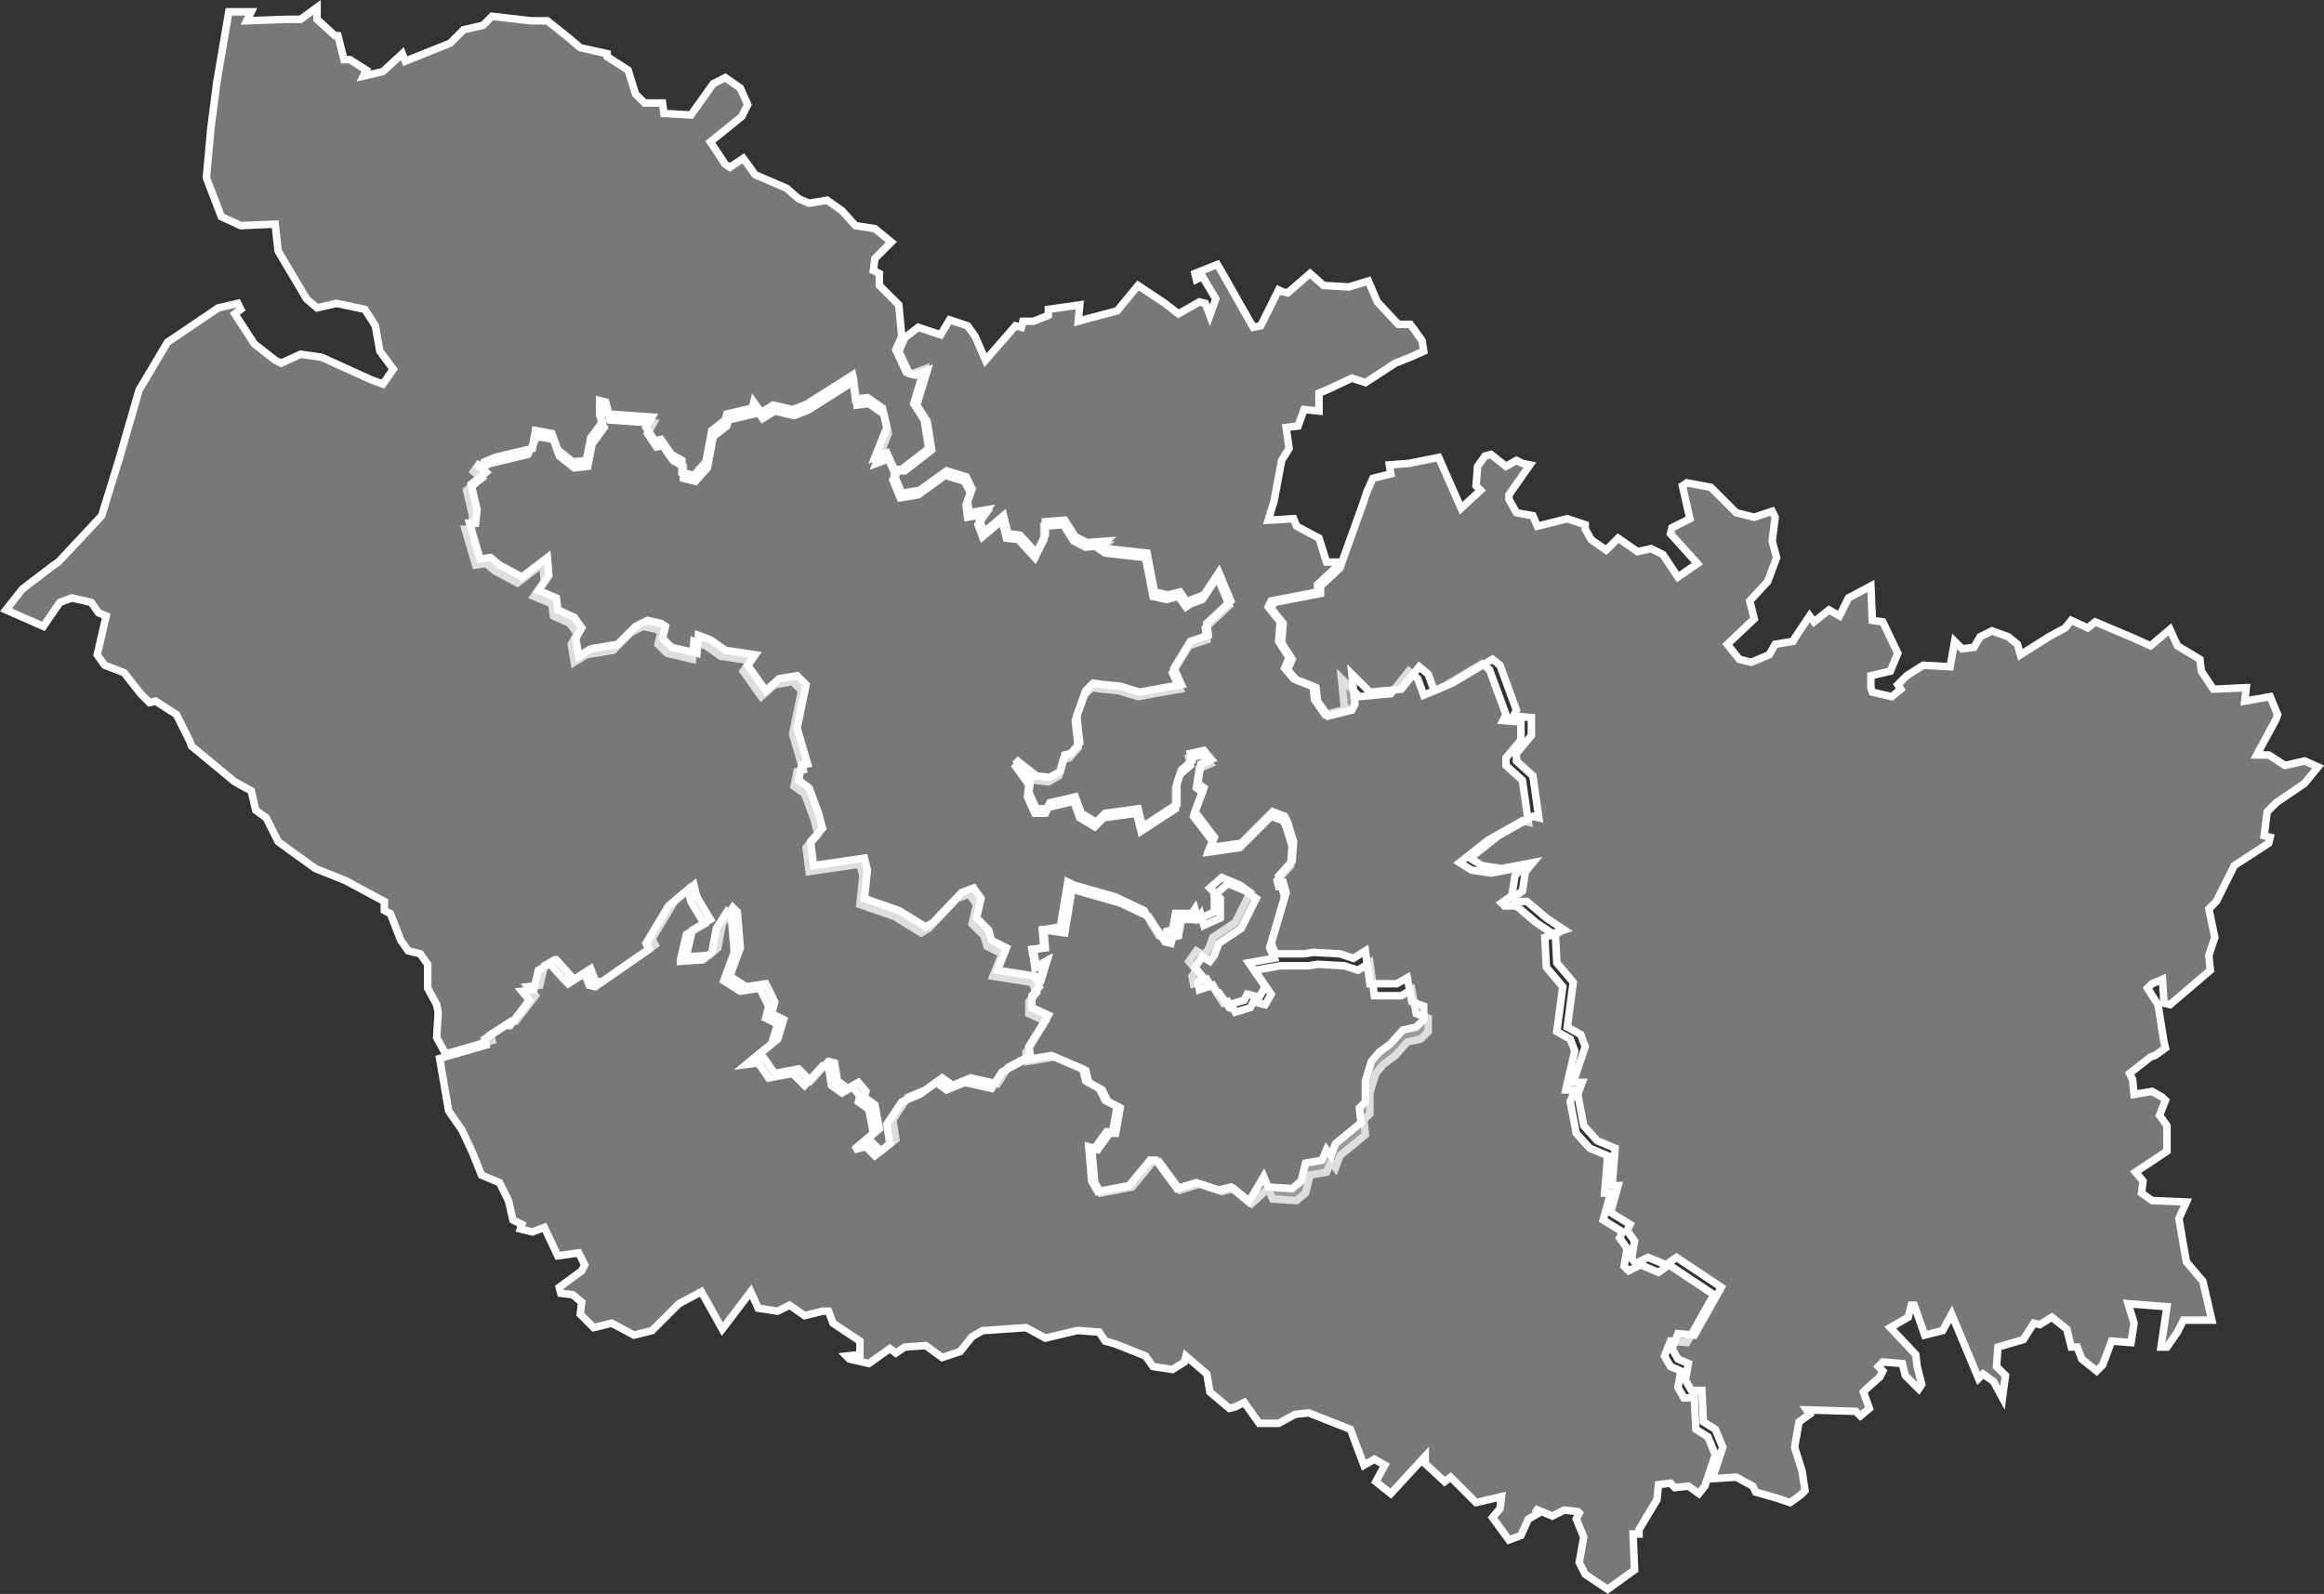
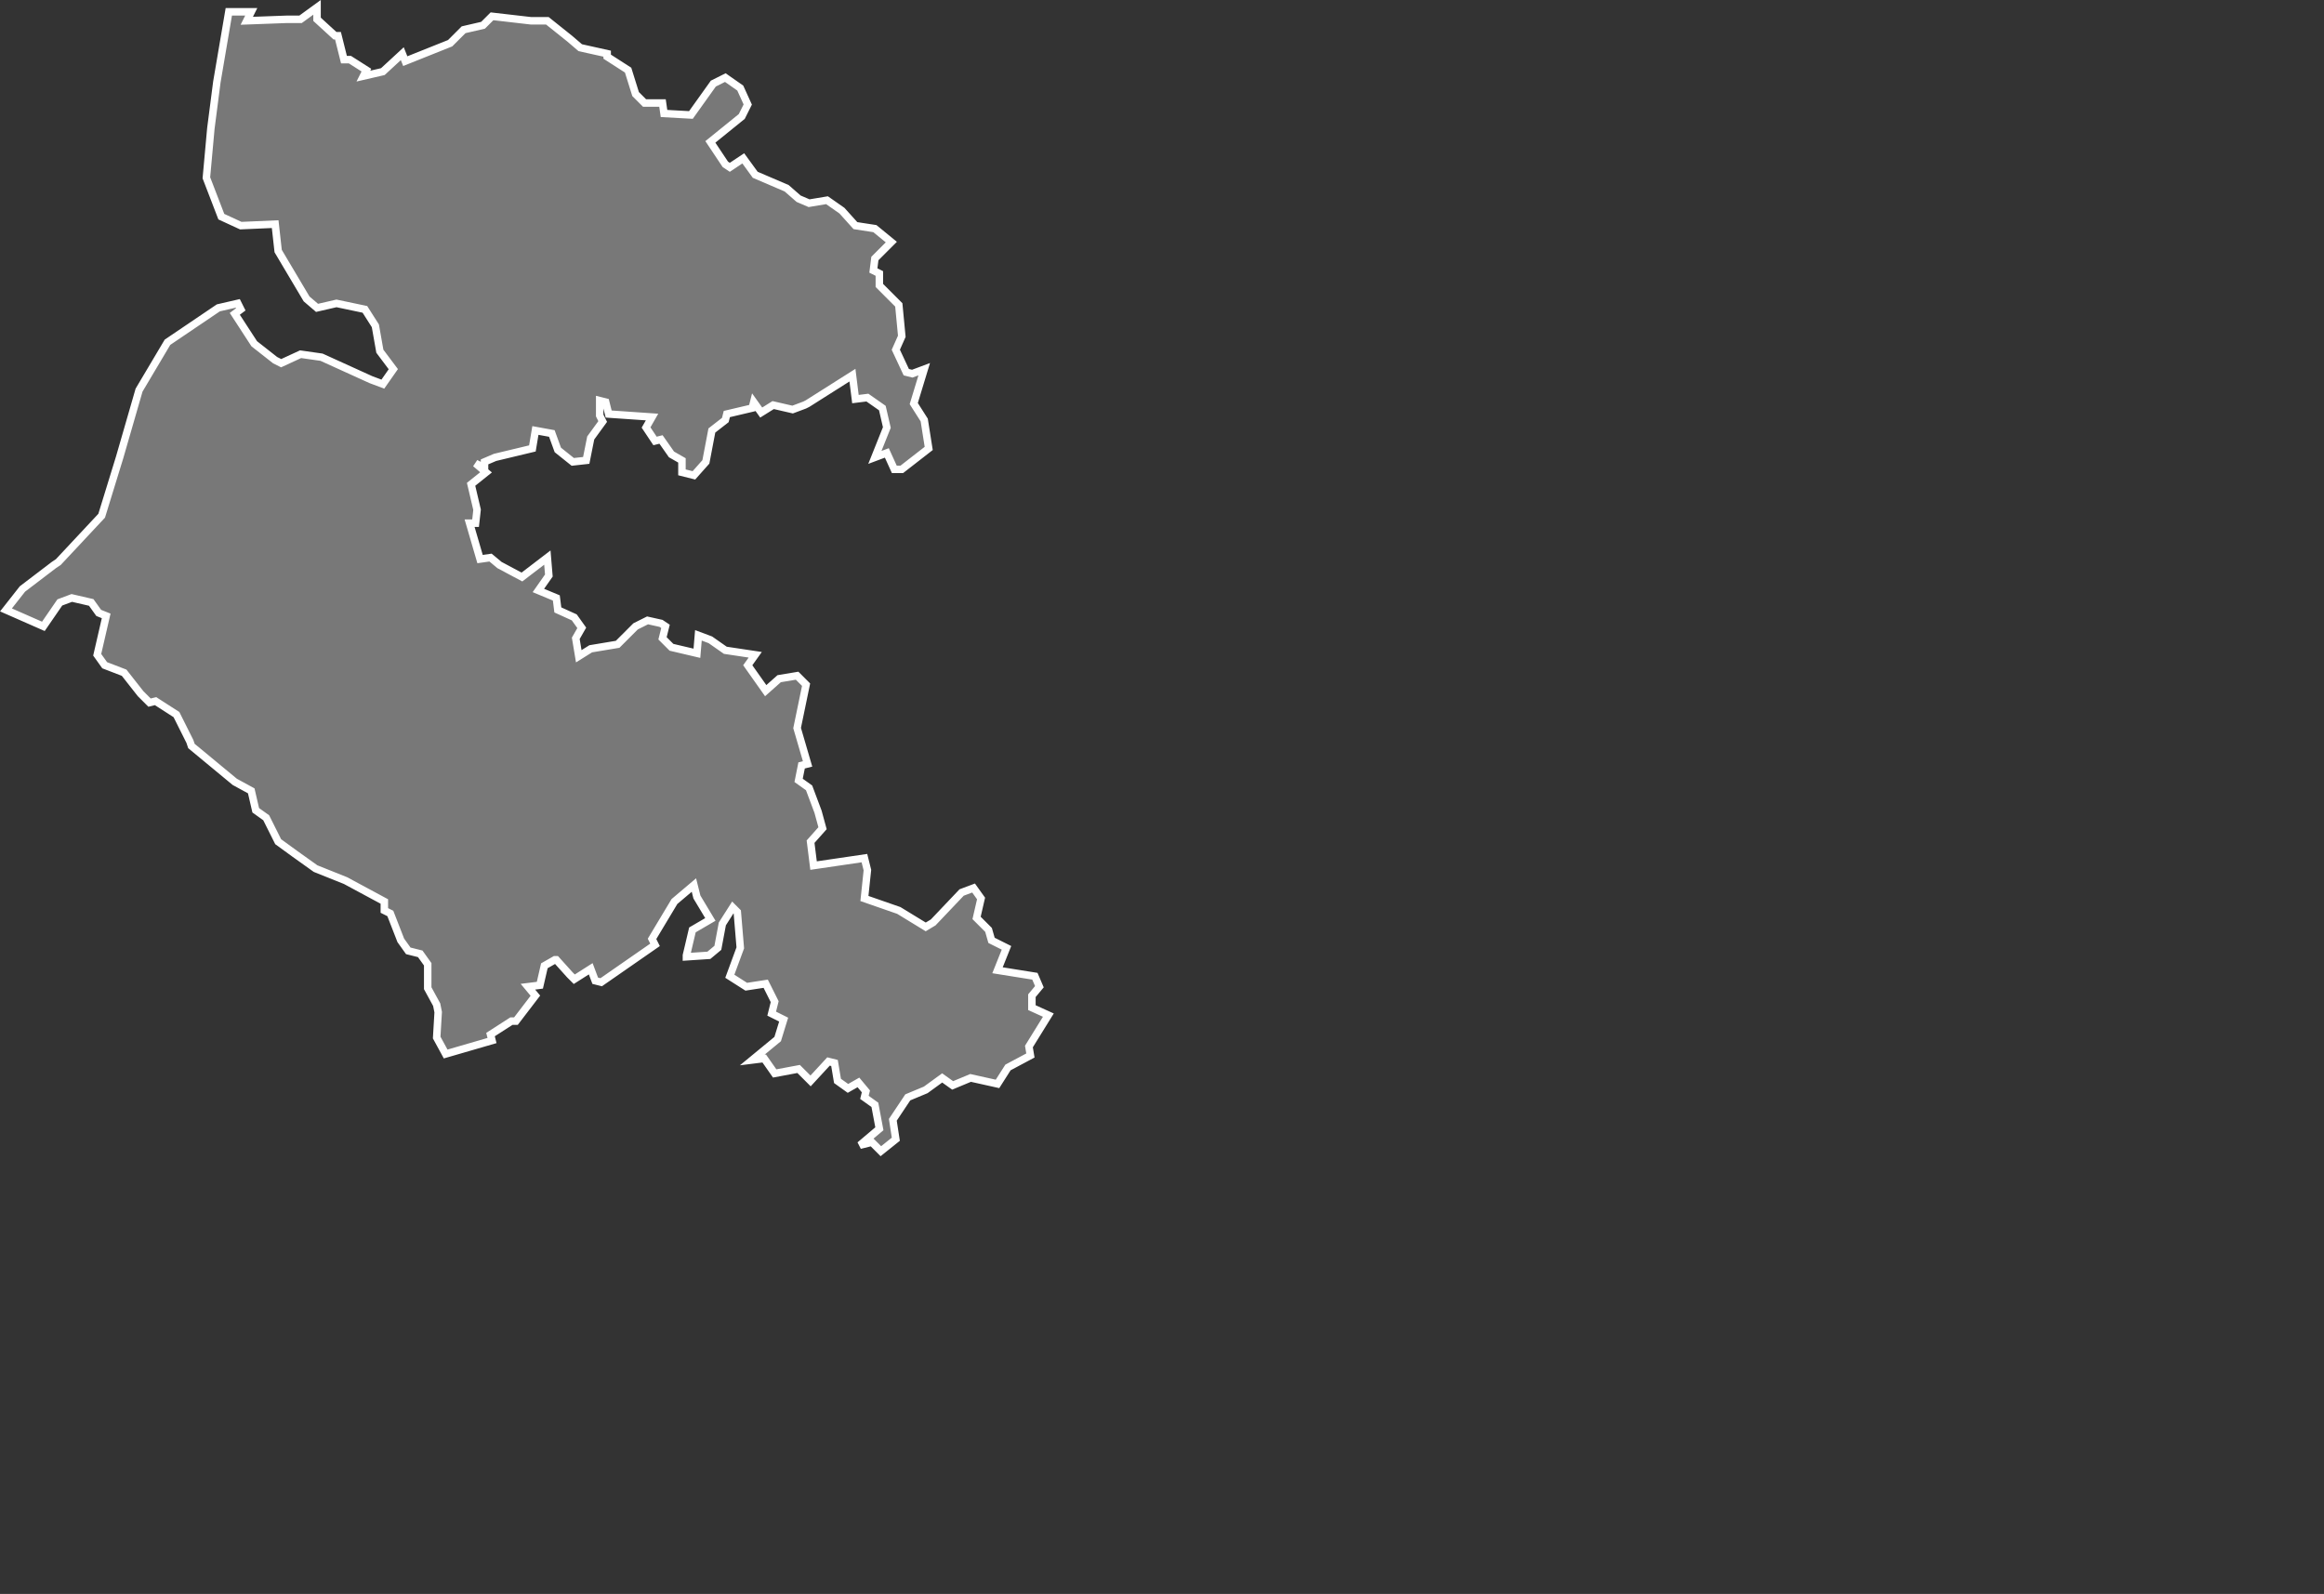
<svg xmlns="http://www.w3.org/2000/svg" id="Calque_1" data-name="Calque 1" viewBox="0 0 155.4 106.6">
  <rect x="0" y="0" width="155.4" height="106.6" fill="#333333" stroke="none" />
  <defs>
    <style>
      .cls-1 {
        fill: #bfbfbf;
        fill-opacity: 0.5;
        stroke: #fff;
        stroke-width: 0.5px;
      }
    </style>
  </defs>
  <title>80</title>
  <g id="_80" data-name="80">
-     <path id="_080-01" data-name="080-01" class="cls-1" d="M809.1,279l-2.5.6-0.7.3v0.4l-0.6-.3,0.7,0.6-1,.8,0.4,1.7-0.1.9h-0.4l0.7,2.4,0.7-.1,0.6,0.5,1.5,0.8,1.7-1.3,0.1,1.2-0.7,1,1.2,0.5,0.1,0.8,1.1,0.5,0.5,0.7-0.4.7,0.2,1.2,0.8-.5,1.8-.3,1.2-1.2,0.8-.4,0.9,0.2,0.3,0.2-0.2.8,0.6,0.6,1.7,0.4,0.1-1.2,0.8,0.3,1,0.7,2,0.3-0.5.7,1.2,1.7,0.9-.8,1.2-.2,0.6,0.6-0.6,2.9,0.7,2.4-0.4.1-0.2,1,0.7,0.5,0.6,1.6,0.3,1.1-0.8.9,0.2,1.6,3.4-.5,0.2,0.8-0.2,1.9,2.3,0.8,1.8,1.1,0.5-.3,1.9-2,0.8-.3,0.5,0.7-0.3,1.3,0.8,0.8,0.2,0.7,1,0.5-0.6,1.5,2.5,0.4,0.6-.1,0.4-1.3-0.7.4-0.2-1.2,0.8-.1-0.1-1.2,1.2-.2,0.5-3,0.4,0.2,2.8,0.8,1.9,0.9,0.5,0.9,0.5,0.8,0.4,0.1,0.1-.4,0.4-.1,0.2-1.1h1.1l0.2-.3,0.2,0.7,1.1-.5v-1.3l-0.3-.3,0.8-.7,1.2,0.5,0.7,0.5-1,2-1.5,1-0.3.8-0.3.4-0.5-.3-0.5.7,0.5,0.6-0.3.4,0.1,0.5,0.9-.3,0.3,0.5h0.1l0.7,1.1,0.3-.1,0.1,0.2,1-.3,0.2-.4,0.8,0.2,0.4-.7-1.1-1.6,1.7-.3-0.3-.7,1-3.4-0.2-.7h-0.2l-0.1-.4,0.9-1,0.1-1.3-0.4-1.3-0.2-.4-0.8-.3-2.1,2.1-2.1.3,0.3-.7-1.3-1.7,0.6-1.6-0.4-.3L854,300l0.7-.3-0.5-.6-0.9.2,0.1,0.5-0.7.6-0.3.9v1.4l-2.3,1.5-0.3-1.2-2.2.3-0.6.6-1-.6-0.4-1.1-1.7.4-0.2.4H843l-0.5-1.1,0.1-.8-1-1.4,1.4,1.1,0.9,0.1,0.7-.4,0.3-1.1,0.4-.1,0.6-.7-0.2-1.8,0.6-1.7,0.5-.5,0.7,0.1,1.1,0.1,1.3,0.4,2.2-.4,0.6-.1-0.5-1.1,1.1-1.8,1.2-.4-0.1-.8,1.6-1.5-0.8-1.9-1,1.5-0.8.3-0.3.2-0.5-.7-0.8.2-0.9-.2-0.5-2.6-2.7-.3-0.3-.2,0.3-.3-1.3.1-0.8-.4-0.7-1.1-1.3.1v0.9l-0.6,1.2-1.1-1.2-0.8-.1-0.3-1.2-1.3,1.1-0.3-.8,0.5-.7-1.2.2-0.1-.8,0.3-.8-0.4-.8-1.3-.4-1.8,1.3-1.2.2-0.5-1.2,0.2-.3-0.5-1.1-0.8.3,0.8-2-0.3-1.3-1-.7-0.8.1-0.2-1.6-3,1.9-0.2.1-0.8.3-1.3-.3-0.8.5-0.5-.7-0.1.4-1.7.4-0.1.4-0.9.7-0.4,2.1-0.8.9-0.8-.2v-0.8l-0.7-.4-0.7-1-0.4.1-0.6-.9,0.4-.7-2.9-.2-0.2-.8-0.4-.1v1l0.2,0.4-0.8,1.1-0.3,1.5-0.9.1-1-.8-0.4-1.1-1.1-.2Z" transform="translate(-773.8 -248.61)" />
-     <path id="_080-02" data-name="080-02" class="cls-1" d="M843.6,310.8l0.1,1.2-0.8.1,0.2,1.2,0.7-.4-0.4,1.3-0.6.1,0.3,0.7-0.5.6v0.8l1.1,0.5-1.3,2.1,0.1,0.6,1.8-.3,2.1,0.9,0.2,0.8,0.9,0.5,0.4,0.8,0.8,0.4-0.3,1.7H848l-0.8,1.1-0.4-.1,0.2,2.3,0.4,0.7,2.1-.4,1.4-1.7h0.4l1.4,1.9,1.3-.4,1.5,0.5,0.8-.2,1.2,1,1.1-1,0.3,0.7,1.6,0.1,0.6-.5,0.3-1.2,1.1-.2,0.3-.7,0.3,0.4,0.3-.8,1.7-1.4-0.1-1,0.4-.4v-1.4l0.4-1.3,0.5-.6,0.8-.6,0.8-.9,0.9-.2,0.5-.5v-0.9l-0.8-.3-0.3-1.6-0.7.4h-1.8l-0.3-2.2-0.8.5-0.9-.3-1.8-.1-0.6.1h-1.9l-1.7.3,1.1,1.6-0.4.7-0.8-.2-0.2.4-1,.3-0.1-.2L856,316l-0.2-.3-0.5-.7h-0.1l-0.3-.5-0.9.3-0.1-.5,0.3-.4-0.5-.6,0.5-.7,0.5,0.3,0.3-.4,0.3-.8,1.5-1,1-2-0.7-.5-1.2-.5-0.8.7,0.3,0.3V310l-1.1.5-0.2-.7-0.2.3h-1.1l-0.2,1.1-0.4.1-0.1.4-0.4-.1-1.1-1.7-1.9-.9-2.8-.8-0.4-.2-0.5,3Z" transform="translate(-773.8 -248.61)" />
    <path id="_080-03" data-name="080-03" class="cls-1" d="M777.7,286.2l-0.3.2-2.1,1.6-1.1,1.4,2.5,1.1,1.1-1.6,0.8-.3,1.3,0.3,0.5,0.7,0.5,0.2-0.6,2.6,0.5,0.7,1.3,0.5,1.1,1.4,0.6,0.6,0.4-.1,1.4,0.9,0.9,1.8,0.1,0.3,2.9,2.4,1.1,0.6,0.3,1.3,0.7,0.5,0.8,1.6,1.1,0.8,1.4,1,2,0.8,2.6,1.4v0.6l0.4,0.2,0.7,1.8,0.5,0.7,0.8,0.2,0.5,0.7v1.6l0.6,1.1,0.1,0.5L803,318l0.6,1.1,3.1-.9-0.1-.4,1.4-.9h0.3l1.3-1.7-0.5-.6,0.8-.1,0.3-1.3,0.7-.4H811l0.9,1,0.3,0.3,1.1-.7,0.3,0.8,0.4,0.1,3.6-2.5-0.2-.4,1.5-2.5,1.3-1.1,0.2,0.8,0.9,1.5-1.2.7-0.4,1.7v0.1l1.5-.1,0.6-.5,0.3-1.6,0.7-1.1,0.3,0.3,0.2,2.4-0.7,1.9,1.1,0.7,1.3-.2,0.6,1.2-0.2.8,0.8,0.4-0.4,1.3-1.7,1.4,0.8-.1,0.7,1,1.6-.3,0.8,0.8,1.2-1.3,0.4,0.1,0.2,1.2,0.7,0.5,0.7-.4,0.5,0.6-0.1.4,0.7,0.5,0.3,1.6-1.3,1.1,0.8-.2,0.6,0.6,1-.8-0.2-1.3,1-1.5,1.2-.5,1.1-.8,0.7,0.5,1.2-.5,1.8,0.4,0.7-1.1,1.5-.8-0.1-.6,1.3-2.1-1.1-.5v-0.8l0.5-.6-0.3-.7-2.5-.4,0.6-1.5-1-.5-0.2-.7-0.8-.8,0.3-1.3-0.5-.7-0.8.3-1.9,2-0.5.3-1.8-1.1-2.3-.8,0.2-1.9-0.2-.8-3.4.5-0.2-1.6,0.8-.9-0.3-1.1-0.6-1.6-0.7-.5,0.2-1,0.4-.1-0.7-2.4,0.6-2.9-0.6-.6-1.2.2-0.9.8-1.2-1.7,0.5-.7-2-.3-1-.7-0.8-.3-0.1,1.2-1.7-.4-0.6-.6,0.2-.8-0.3-.2-0.9-.2-0.8.4-1.2,1.2-1.8.3-0.8.5-0.2-1.2,0.4-.7-0.5-.7-1.1-.5-0.1-.8-1.2-.5,0.7-1-0.1-1.2-1.7,1.3-1.5-.8-0.6-.5-0.7.1-0.7-2.4h0.4l0.1-.9-0.4-1.7,1-.8-0.7-.6,0.6,0.3v-0.4l0.7-.3,2.5-.6,0.2-1.2,1.1,0.2,0.4,1.1,1,0.8,0.9-.1,0.3-1.5,0.8-1.1-0.2-.4v-1l0.4,0.1,0.2,0.8,2.9,0.2-0.4.7,0.6,0.9,0.4-.1,0.7,1,0.7,0.4v0.8l0.8,0.2,0.8-.9,0.4-2.1,0.9-.7,0.1-.4,1.7-.4,0.1-.4,0.5,0.7,0.8-.5,1.3,0.3,0.8-.3,0.2-.1,3-1.9,0.2,1.6,0.8-.1,1,0.7,0.3,1.3-0.8,2,0.8-.3,0.5,1.1h0.5l1.8-1.4-0.3-1.9-0.7-1.1,0.7-2.3-0.8.3-0.4-.1-0.7-1.5,0.4-.9-0.2-2.1-1.3-1.3v-0.8l-0.4-.2,0.1-.8,1.1-1.1-1.1-.9-1.3-.2-0.9-1-1-.7-1.2.2-0.7-.3-0.8-.7-2.1-.9-0.8-1.1-0.9.6-0.3-.2-1-1.5,2.1-1.7,0.4-.8-0.5-1.1-1-.7-0.8.4-1.5,2.1-1.8-.1-0.1-.7h-1.2l-0.6-.6-0.5-1.6-1.4-.9v-0.2l-1.8-.4-0.7-.6-1.5-1.2h-1.1l-2.6-.3-0.6.6-1.3.3-0.9.9-3,1.2-0.2-.5-1.3,1.2-1.3.3,0.2-.4-1.1-.7h-0.4l-0.4-1.6h-0.2l-1.2-1.1v-0.8l-1.1.8H793l-2.7.1,0.3-.6h-1.5l-0.8,4.7-0.4,3.1-0.3,3.3,1,2.6,1.3,0.6,2.3-.1,0.2,1.8,1.9,3.2,0.7,0.6,1.3-.3,1.9,0.4,0.7,1.1,0.3,1.7,0.9,1.2-0.7,1-0.8-.3-3.3-1.5-1.4-.2-1.3.6-0.4-.2-1.4-1.1-1.3-2,0.4-.3-0.2-.4-1.3.3-3.4,2.3-1.9,3.2-1.3,4.5-1.2,3.9Z" transform="translate(-773.8 -248.61)" />
-     <path id="_080-04" data-name="080-04" class="cls-1" d="M857.3,329l-1.2-1-0.8.2-1.5-.5-1.3.4-1.4-1.9h-0.4l-1.4,1.7-2.1.4-0.4-.7-0.2-2.3,0.4,0.1,0.8-1.1h0.4l0.3-1.7-0.8-.4-0.4-.8-0.9-.5-0.2-.8-2.1-.9-1.8.3-1.5.8-0.7,1.1-1.8-.4-1.2.5-0.7-.5-1.1.8-1.2.5-1,1.5,0.2,1.3-1,.8-0.6-.6-0.8.2,1.3-1.1-0.3-1.6-0.7-.5,0.1-.4-0.5-.6-0.7.4-0.7-.5-0.2-1.2-0.4-.1-1.2,1.3-0.8-.8-1.6.3-0.7-1-0.8.1,1.7-1.4,0.4-1.3-0.8-.4,0.2-.8-0.6-1.2-1.3.2-1.1-.7,0.7-1.9-0.2-2.4-0.3-.3-0.7,1.1-0.3,1.6-0.6.5-1.5.1v-0.1l0.4-1.7,1.2-.7-0.9-1.5-0.2-.8-1.3,1.1-1.5,2.5,0.2,0.4-3.6,2.5-0.4-.1-0.3-.8-1.1.7-0.3-.3-0.9-1h-0.1l-0.7.4-0.3,1.3-0.8.1,0.5,0.6-1.3,1.7h-0.3l-1.4.9,0.1,0.4-3.1.9,0.6,3.5,0.9,1.3,0.7,1.5,0.6,1.5,1.2,0.5,0.6,1.2,0.3,1.3,0.6,0.3-0.1.3,0.8,0.2,0.8-.3,0.9,1.9,1.4-.2,0.4,0.8-0.2.4-1.5,1.1,0.1,0.4,0.8,0.1,0.6,0.5-0.1.8,0.9,0.9,1.2-.3,1.5,0.8,1.2-.3,1.8-1.8,1.5-.8,1.4,2.5L824,335l0.5,1.1,1.3,0.2,0.8-.4,1,0.7,1.2-.3h0.4l0.3,0.8,1.8,1.2v0.9l-0.9.1,0.2,0.2,1.3,0.3,1.4-1,0.4,0.3,0.6-.4,1.4-.1,1.1,0.8,1.2-.4,0.8-1,0.7-.4,2.9-.2,0.2,0.1,1.1,0.6,2.1-.5H846l1.3,0.1,0.4,0.6,0.7,0.2,2,0.8,0.5,0.7,1.3,0.2,0.8-.5,0.1-.4,1.4,1.2,0.2,1.2,1.3,1.1,0.4-.1,0.6-.3,1,1.4h1.3l1.1-.6,0.9-.1,2.8,1.1,0.3,0.8,0.3,0.8,0.3,0.8,0.7-.4,0.7,0.4-0.6,1.1,1,0.8,2.3-2.5v0.5l1.3,1.2,0.4-.3,1.7,1.7,1.7-.4-0.1.8-0.5.6,1.1,1.5,0.8-.3,0.5-1.1,0.7-.4-0.3-.3,1.2,0.5,0.8-.4,0.9,0.1,0.1,0.1-0.2.4,0.5,1.2-0.3,1.7,0.4,0.8,1.5,1,1.8-1.3-0.1-2.4h0.4v-0.3l1.2-2,0.1-1,0.8-.1,0.3,0.3,0.9-.1,0.7,0.5,0.4-.5,0.7-2.1-0.5-1.2-0.8-.5-0.1-2.1h-0.7l-0.4-.7,0.2-1.1-0.7-.3-0.4-.7,0.4-1,1.1,0.1,1.8-3.2-1.8-1.2-0.6-.4-0.6-.4-0.7.5-1.2-.5-0.8.4-0.3-.3,0.2-1.2-0.5-.7,0.2-.4-1.3-.8,0.5-1.8h-0.4l0.2-2.5-1.2-.5-0.9-1-0.4-2.1,0.3-.8h-0.6l0.6-2.6-0.3-.8-0.9-.5,0.4-3-1.1-1.3-0.1-2,0.6-.2-1.2-.8-1.3-1.1h-0.8l-0.2-.2,0.7-.5,0.2-1.3,0.5-.6-2.1.4-1.3-.2-0.8-.5,1.9-1.5,2.3-1.3,0.4,0.1-0.4-2.8-1.1-1v-0.5l1-1.2v-1.2l-1.2-.1,0.2-.4-1.1-3-0.5-.4-2.7,1.6-1.2.5-0.4-1.1-0.6-.5-1.2,1.5-2.1.2-1.2-1.2,0.2,2H864l-1.6.4-0.7-1-0.1-.9-1.3-.5-0.6-.7,0.3-.7-0.7-1.1,0.1-1.3-0.8-1,0.2-.4,3.1-.6v-0.5l1.3-1.2,0.1-.3h-0.8l-0.5-1.6-1.5-.8-0.2-.5-1.7.1,0.4-1.3,0.5-2.7,0.5-.8-0.2-1.4,0.8-.1L861,276l1,0.1v-1.2l0.5-.2,1.7-.8,0.9,0.3,2-1.3,1-.4,0.9-.4-0.1-.7-0.5-.7-0.3-.4h-0.8l-1.4-1.5-0.6-1.4-1.3.4-1.7-.1-0.9-.8-1.5,1.3-0.4-.1-0.2-.1-1.2,2.4-0.5.1-2.1-3.7-0.3-.5-1.5.6,0.1,0.4,0.4-.2,0.9,1.5-0.4,1.1-0.3-.8-0.4-.1-1.4.8-0.9-.7-1.8-1.2-1.4,1.7-1.9.5-0.7.2L846,269l-2.1.3v0.4l-1,.4h-0.7l-0.1.4-0.4-.1-2,2.3-0.7-1.6-0.5-.7-1.2-.4-0.6,1-1.5-.5-0.9.7-0.4.9,0.7,1.5,0.4,0.1,0.8-.3-0.7,2.3,0.7,1.1,0.3,1.9-1.8,1.4h-0.5l-0.2.3,0.5,1.2,1.2-.2,1.8-1.3,1.3,0.4,0.4,0.8-0.3.8,0.1,0.8,1.2-.2-0.5.7,0.3,0.8,1.3-1.1,0.3,1.2,0.8,0.1,1.1,1.2,0.6-1.2v-0.9l1.3-.1,0.7,1.1,0.8,0.4,1.3-.1-0.3.3,0.3,0.2,2.7,0.3,0.5,2.6,0.9,0.2,0.8-.2,0.5,0.7,0.3-.2,0.8-.3,1-1.5,0.8,1.9-1.6,1.5,0.1,0.8-1.2.4-1.1,1.8,0.5,1.1-0.6.1-2.2.4-1.3-.4-1.1-.1-0.7-.1-0.5.5-0.6,1.7,0.2,1.8-0.6.7-0.4.1-0.3,1.1-0.7.4-0.9-.1-1.4-1.1,1,1.4-0.1.8,0.5,1.1h0.7l0.2-.4,1.7-.4,0.4,1.1,1,0.6,0.6-.6,2.2-.3,0.3,1.2,2.3-1.5V301l0.3-.9,0.7-.6-0.1-.5,0.9-.2,0.5,0.6-0.7.3-0.2,1.3,0.4,0.3-0.6,1.6,1.3,1.7-0.3.7,2.1-.3,2.1-2.1,0.8,0.3,0.2,0.4,0.4,1.3-0.1,1.3-0.9,1,0.1,0.4h0.2l0.2,0.7-1,3.4,0.3,0.7H861l0.6-.1,1.8,0.1,0.9,0.3,0.8-.5,0.3,2.2h1.8l0.7-.4,0.3,1.6,0.8,0.3v0.9l-0.5.5-0.9.2-0.8.9-0.8.6-0.5.6-0.4,1.3v1.4l-0.4.4,0.1,1-1.7,1.4-0.3.8-0.3-.4-0.3.7-1.1.2-0.3,1.2-0.6.5-1.6-.1-0.3-.7Z" transform="translate(-773.8 -248.61)" />
-     <path id="_080-05" data-name="080-05" class="cls-1" d="M866.8,280.3l-1.2.3-0.4.9-0.3.9-1.4,3.9-0.1.3-1.3,1.2v0.5l-3.1.6-0.2.4,0.8,1-0.1,1.3,0.7,1.1-0.3.7,0.6,0.7,1.3,0.5,0.1,0.9,0.7,1,1.6-.4,0.2-.4-0.2-2,1.2,1.2,2.1-.2,1.2-1.5,0.6,0.5,0.4,1.1,1.2-.5,2.7-1.6,0.5,0.4,1.1,3-0.2.4,1.2,0.1v1.2l-1,1.2v0.5l1.1,1,0.4,2.8-0.4-.1-2.3,1.3-1.9,1.5,0.8,0.5,1.3,0.2,2.1-.4-0.5.6-0.2,1.3-0.7.5,0.2,0.2h0.8l1.3,1.1,1.2,0.8-0.6.2,0.1,2,1.1,1.3-0.4,3,0.9,0.5,0.3,0.8L879,321h0.6l-0.3.8,0.4,2.1,0.9,1,1.2,0.5-0.2,2.5H882l-0.5,1.8,1.3,0.8-0.2.4,0.5,0.7-0.2,1.2,0.3,0.3,0.8-.4,1.2,0.5,0.7-.5,0.6,0.4,0.6,0.4,1.8,1.2-1.8,3.2-1.1-.1-0.4,1,0.4,0.7,0.7,0.3-0.2,1.1,0.4,0.7h0.7l0.1,2.1,0.8,0.5,0.5,1.2-0.7,2.1,1.6-.1L891,348l0.2,0.4,1.4,0.4,0.9,0.3,0.7-.5,0.3-.3-0.2-1.3-0.5-1.6,0.3-1.7,0.7-.5-0.2-.3,3.3,0.1,0.3,0.3,0.6-.5-0.4-1.1,0.2-.2,0.9-.8,0.2-.4-0.3-.3,0.3-.3,1.3,0.1,0.2,0.8,0.9,0.9,0.2-.3L902,340l-0.1-.8-1.7-1.8,1.2-.7,0.2-.8h0.2l0.7,2,1.2-.3,0.6-1.1,1.8,4.3,0.3-.3,0.7,0.5,0.6,1.1,0.2-1.5-0.6-.6,0.1-1.3,1.7-.5,0.7-1.1,0.4,0.1,0.8-.5,1,0.8,0.3,1.2h0.4l0.3,0.8,1,0.8,0.4-.4,0.6-1.6,1.3,0.1,0.2-1.3-0.4-1.3,2.6,0.2-0.4,2.7h0.4l0.7-1,0.4-.8h1.9l-0.6-2.6L920,333l-0.3-1.7-0.2-1.2L920,329l-2.3-.1-0.7-.5,0.1-.8-0.5-.6,2.1-1.4v-1.7l-0.5-.7,0.4-1-0.2-.2-0.7-.4-1.2.2-0.1-1-0.2-.4,1.4-1.1,0.3-.1,0.7-.5-0.1-.4-0.4-2.5-0.7-1.1,0.3-.3,0.7-.3,0.1,1.6,0.4,0.1,2.7-2.3-0.1-1,0.4-1.2-0.4-1.9,0.5-.5,1.2-2.4,2.3-1.5,0.1-.4-0.4-.1,0.2-1.6,0.6-.6,1.9-1.3,0.9-1.1-0.9-.4-1.3.3-1.1-.7h-0.8l1.3-2.4,0.1-.3-0.5-1.2-1.7.3,0.1-.9-2.2.1-0.8-1.2-0.1-.8-1.5-.9-0.5-1.1-1.3,1.1-1.1-.5-2.6-1.1-0.5.4-1.1-.5-0.4.5-1.1.6-1.9,1.2-0.2-.7-0.6-.5-1.1-.4-0.8.4-0.4.7-0.8.1-0.5-.5-0.3,1.7-1.8-.1-1.1.7-0.6.6,0.2,0.3-0.6.5-1.3-.3-0.1-.3v-0.8l1.3-.3,0.5-1.2-1-2.1-0.7-.1-0.1-2.3-1.5.8-0.6,1.2-0.7-.4-1,.8-0.3-.4-1,1.5-0.1.2-1.2.2-0.4.7-1.2.5-0.8-.2-0.8-1,1.8-1.7-0.3-1.2,1.2-1.3,0.6-1.6-0.3-1.1,0.2-1.6-0.2-.4-1.2.4-1.2-.3-1.7-1.7-1.6-.3-0.3.2,0.5,2.2-1.2.6-0.1.4,1.8,2-1.3.9-1-1.5-0.8-.4-0.9.2-1.3-.9-0.8.8-1-.7-0.4-.7v-0.3l-1.2-.4-2,.5-0.3-.7-1.1-.2-0.5-.9v-0.3l1.4-2-0.5-.1-0.4-.2-0.7.4-1-.8-0.4.1-0.5.7-0.1,1.3,0.3,0.3-1.3,1.2-1.5-3.4-2,.4-1.3.1Z" transform="translate(-773.8 -248.61)" />
  </g>
</svg>